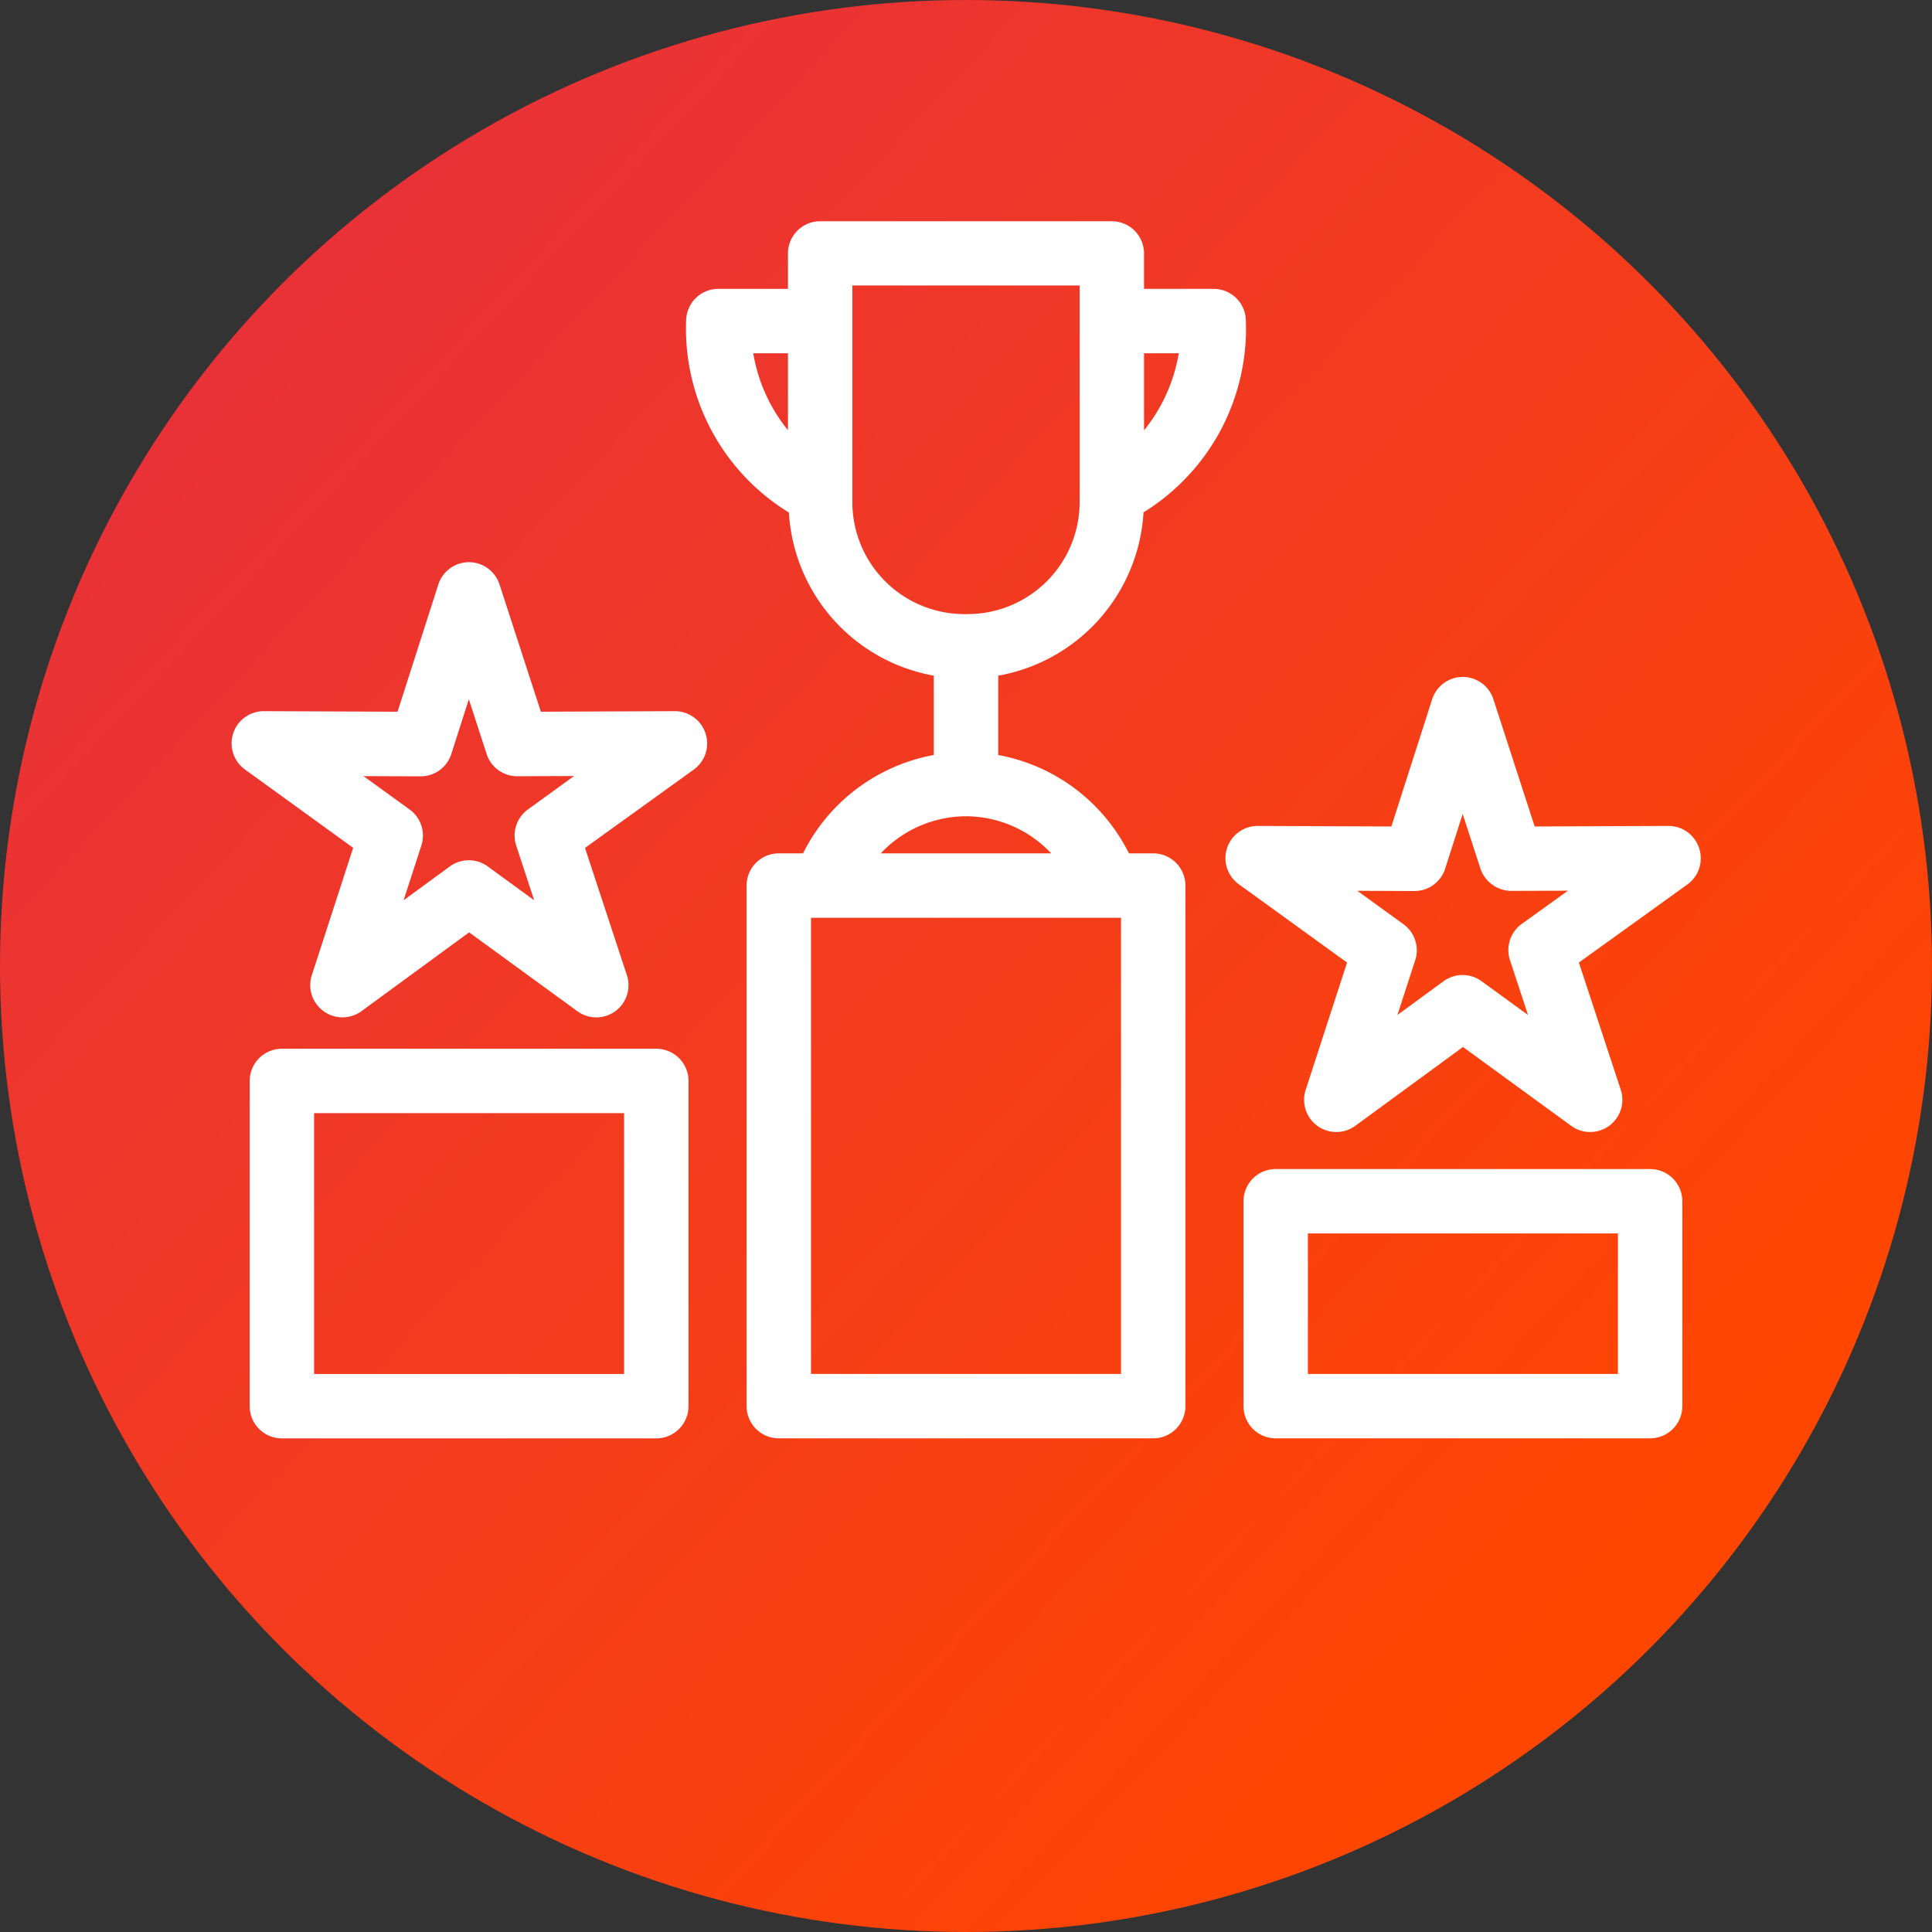
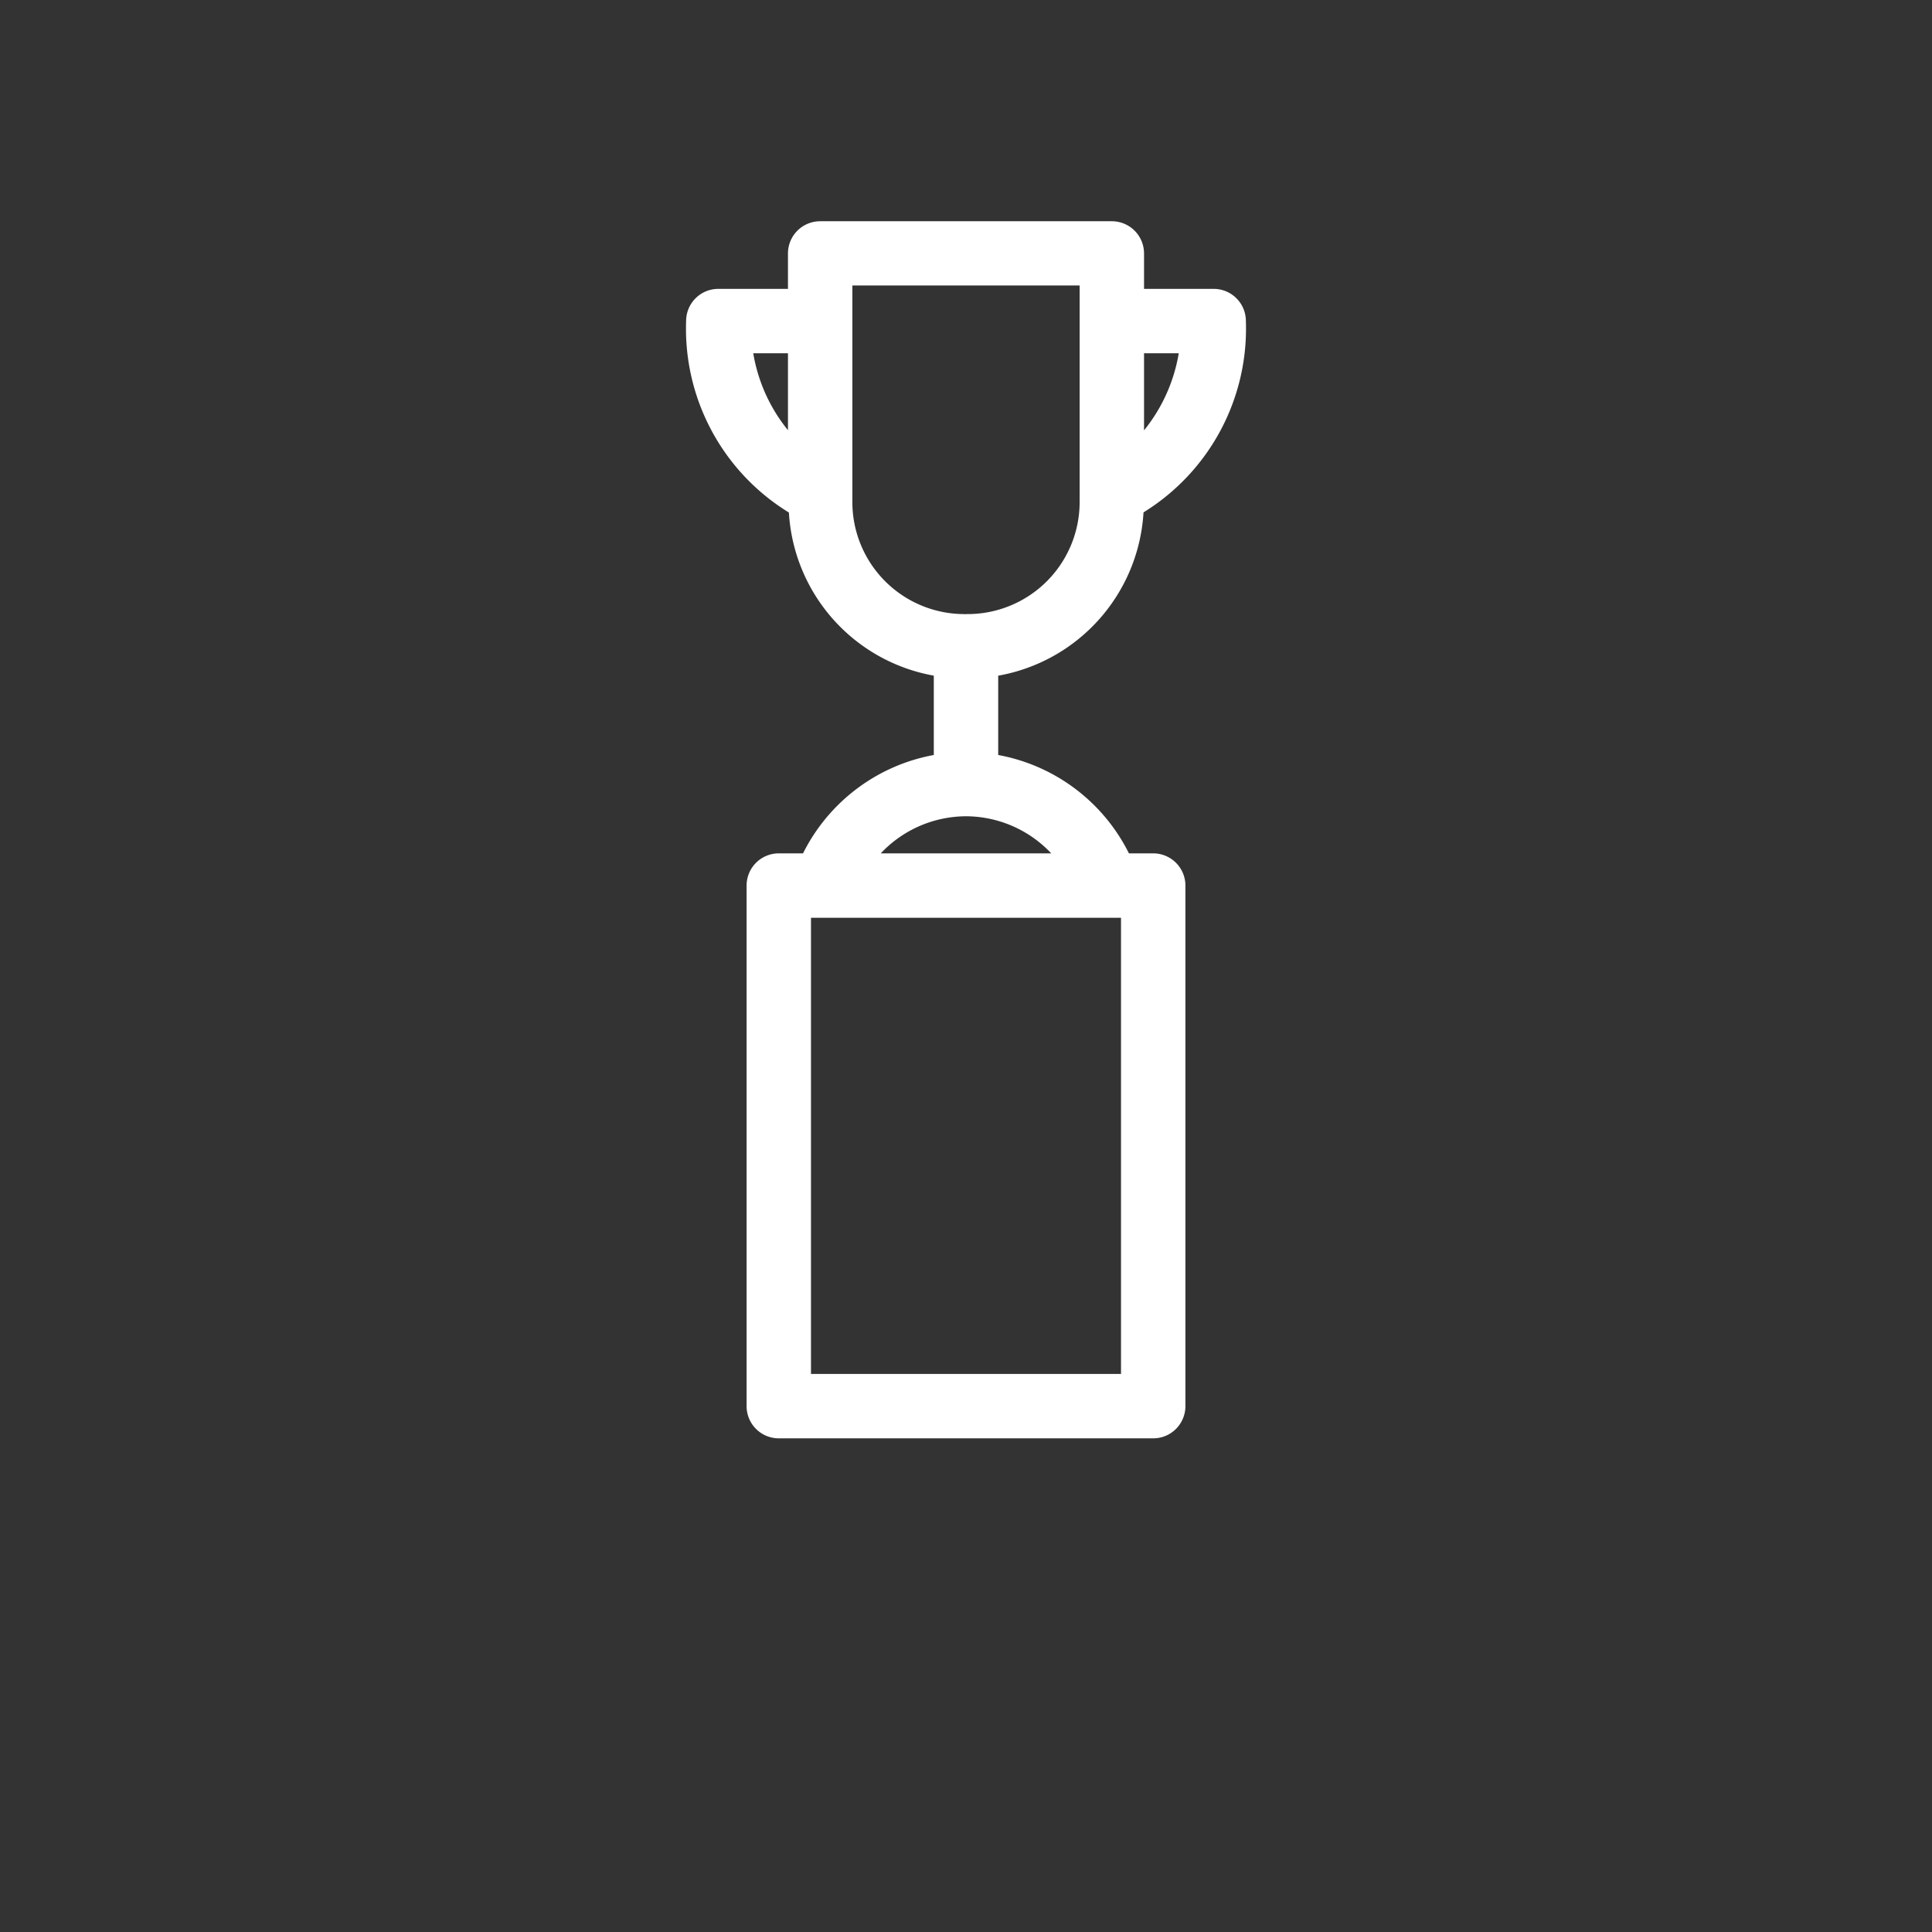
<svg xmlns="http://www.w3.org/2000/svg" width="60" height="60" viewBox="0 0 60 60">
  <rect x="0" y="0" width="60" height="60" fill="#333333" stroke="none" />
  <defs>
    <linearGradient id="linear-gradient" x1="0.152" y1="0.167" x2="0.845" y2="0.817" gradientUnits="objectBoundingBox">
      <stop offset="0" stop-color="#e93237" />
      <stop offset="1" stop-color="#ff4600" />
    </linearGradient>
  </defs>
  <g id="Mapping_-_vs" data-name="Mapping - vs" transform="translate(-298 -2178)">
-     <circle id="Ellipse_330" data-name="Ellipse 330" cx="30" cy="30" r="30" transform="translate(298 2178)" fill="url(#linear-gradient)" />
    <g id="Group_660" data-name="Group 660" transform="translate(218 2332.292)">
-       <path id="Path_2494" data-name="Path 2494" d="M100.382-121.722H88.754a1,1,0,0,0-1,1v10.1a1,1,0,0,0,1,1h11.628a1,1,0,0,0,1-1v-10.1A1,1,0,0,0,100.382-121.722Zm-1,10.1H89.754v-8.1h9.628Z" fill="#fff" />
-       <path id="Path_2495" data-name="Path 2495" d="M131.246-117.986H119.618a1,1,0,0,0-1,1v6.363a1,1,0,0,0,1,1h11.628a1,1,0,0,0,1-1v-6.363A1,1,0,0,0,131.246-117.986Zm-1,6.363h-9.628v-4.363h9.628Z" fill="#fff" />
      <path id="Path_2496" data-name="Path 2496" d="M115.814-127.79h-.754a5.679,5.679,0,0,0-4.06-3.055v-2.463a5.478,5.478,0,0,0,4.513-5.072,6.705,6.705,0,0,0,3.179-5.941,1,1,0,0,0-1-1h-2.163v-1.1a1,1,0,0,0-1-1h-9.058a1,1,0,0,0-1,1v1.1h-2.163a1,1,0,0,0-1,1,6.694,6.694,0,0,0,3.192,5.946,5.473,5.473,0,0,0,4.5,5.066v2.464a5.683,5.683,0,0,0-4.061,3.055h-.753a1,1,0,0,0-1,1v16.167a1,1,0,0,0,1,1h11.628a1,1,0,0,0,1-1V-126.79A1,1,0,0,0,115.814-127.79Zm.793-15.531a5.153,5.153,0,0,1-1.078,2.394v-2.394Zm-13.214,0h1.078v2.389A5.122,5.122,0,0,1,103.393-143.321Zm3.078,4.625v-6.73h7.058v6.73a3.479,3.479,0,0,1-3.475,3.475H110a.242.242,0,0,0-.026.006.278.278,0,0,0-.028-.006A3.479,3.479,0,0,1,106.471-138.7ZM110-128.942a3.65,3.65,0,0,1,2.647,1.152h-5.294A3.65,3.65,0,0,1,110-128.942Zm4.814,17.319h-9.628V-125.79h9.628Z" fill="#fff" />
-       <path id="Path_2497" data-name="Path 2497" d="M100.953-132.206h0l-4.156.017-1.284-3.953a1,1,0,0,0-.951-.691h0a1,1,0,0,0-.95.695l-1.266,3.949-4.153-.017h0a1,1,0,0,0-.951.69,1,1,0,0,0,.364,1.12l3.362,2.434-1.284,3.954a1,1,0,0,0,.365,1.119,1,1,0,0,0,1.177,0l3.343-2.448,3.361,2.449a1,1,0,0,0,.589.192,1.007,1.007,0,0,0,.589-.191,1,1,0,0,0,.36-1.121l-1.3-3.951,3.377-2.432a1,1,0,0,0,.367-1.121A1,1,0,0,0,100.953-132.206Zm-4.922,4.173.558,1.7-1.442-1.051a1,1,0,0,0-.589-.192,1,1,0,0,0-.591.194l-1.433,1.049.552-1.7a1,1,0,0,0-.364-1.119l-1.433-1.037,1.775.007h0a1,1,0,0,0,.952-.694l.544-1.7.552,1.7a1,1,0,0,0,.951.691h0l1.764-.007L96.4-129.157A1,1,0,0,0,96.031-128.033Z" fill="#fff" />
-       <path id="Path_2498" data-name="Path 2498" d="M132.768-127.951a1,1,0,0,0-.952-.691h0l-4.155.017-1.283-3.953a1,1,0,0,0-.952-.691h0a1,1,0,0,0-.95.695l-1.266,3.949-4.153-.017h0a1,1,0,0,0-.95.69,1,1,0,0,0,.364,1.12l3.363,2.433-1.285,3.954a1,1,0,0,0,.365,1.119,1,1,0,0,0,.586.19,1,1,0,0,0,.591-.193l3.343-2.448,3.361,2.449a1,1,0,0,0,1.178,0,1,1,0,0,0,.361-1.12l-1.3-3.951,3.378-2.432A1,1,0,0,0,132.768-127.951Zm-5.873,3.481.559,1.7-1.443-1.05a1,1,0,0,0-1.179,0l-1.434,1.049.553-1.7a1,1,0,0,0-.365-1.119l-1.433-1.037,1.776.007h0a1,1,0,0,0,.952-.695l.544-1.7.551,1.7a1.023,1.023,0,0,0,.956.691l1.763-.007-1.439,1.035A1,1,0,0,0,126.895-124.47Z" fill="#fff" />
    </g>
  </g>
</svg>